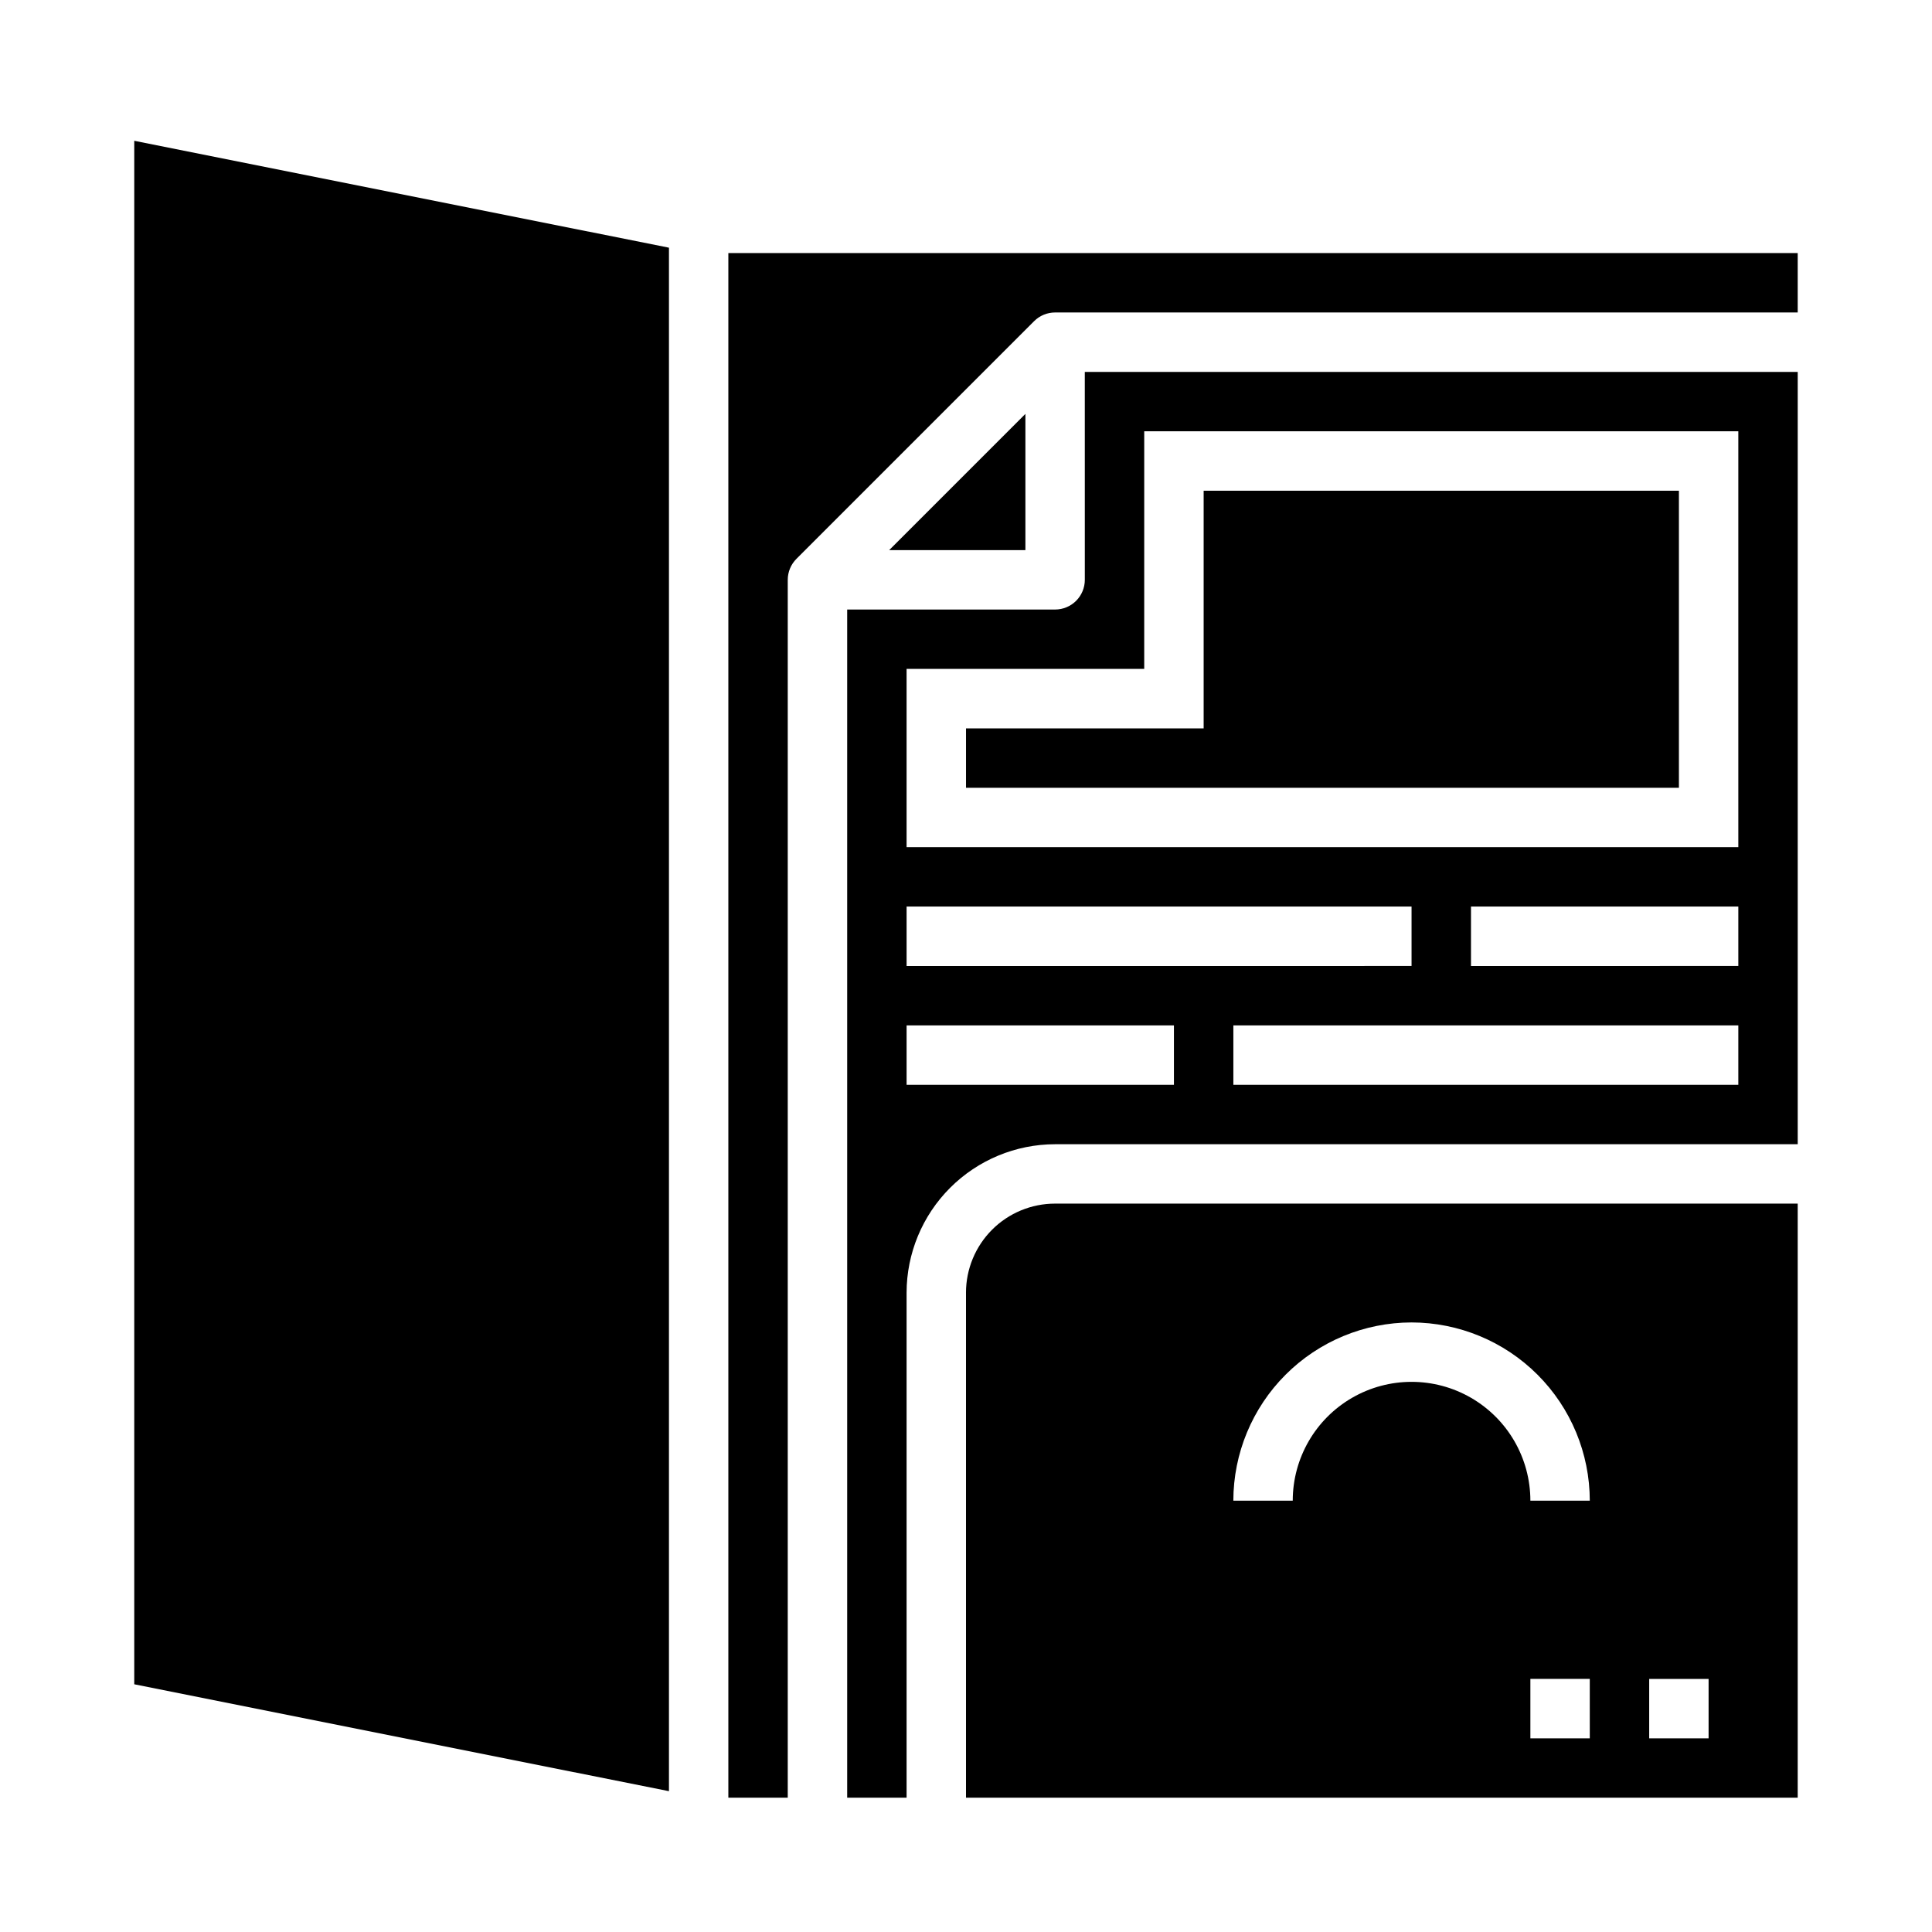
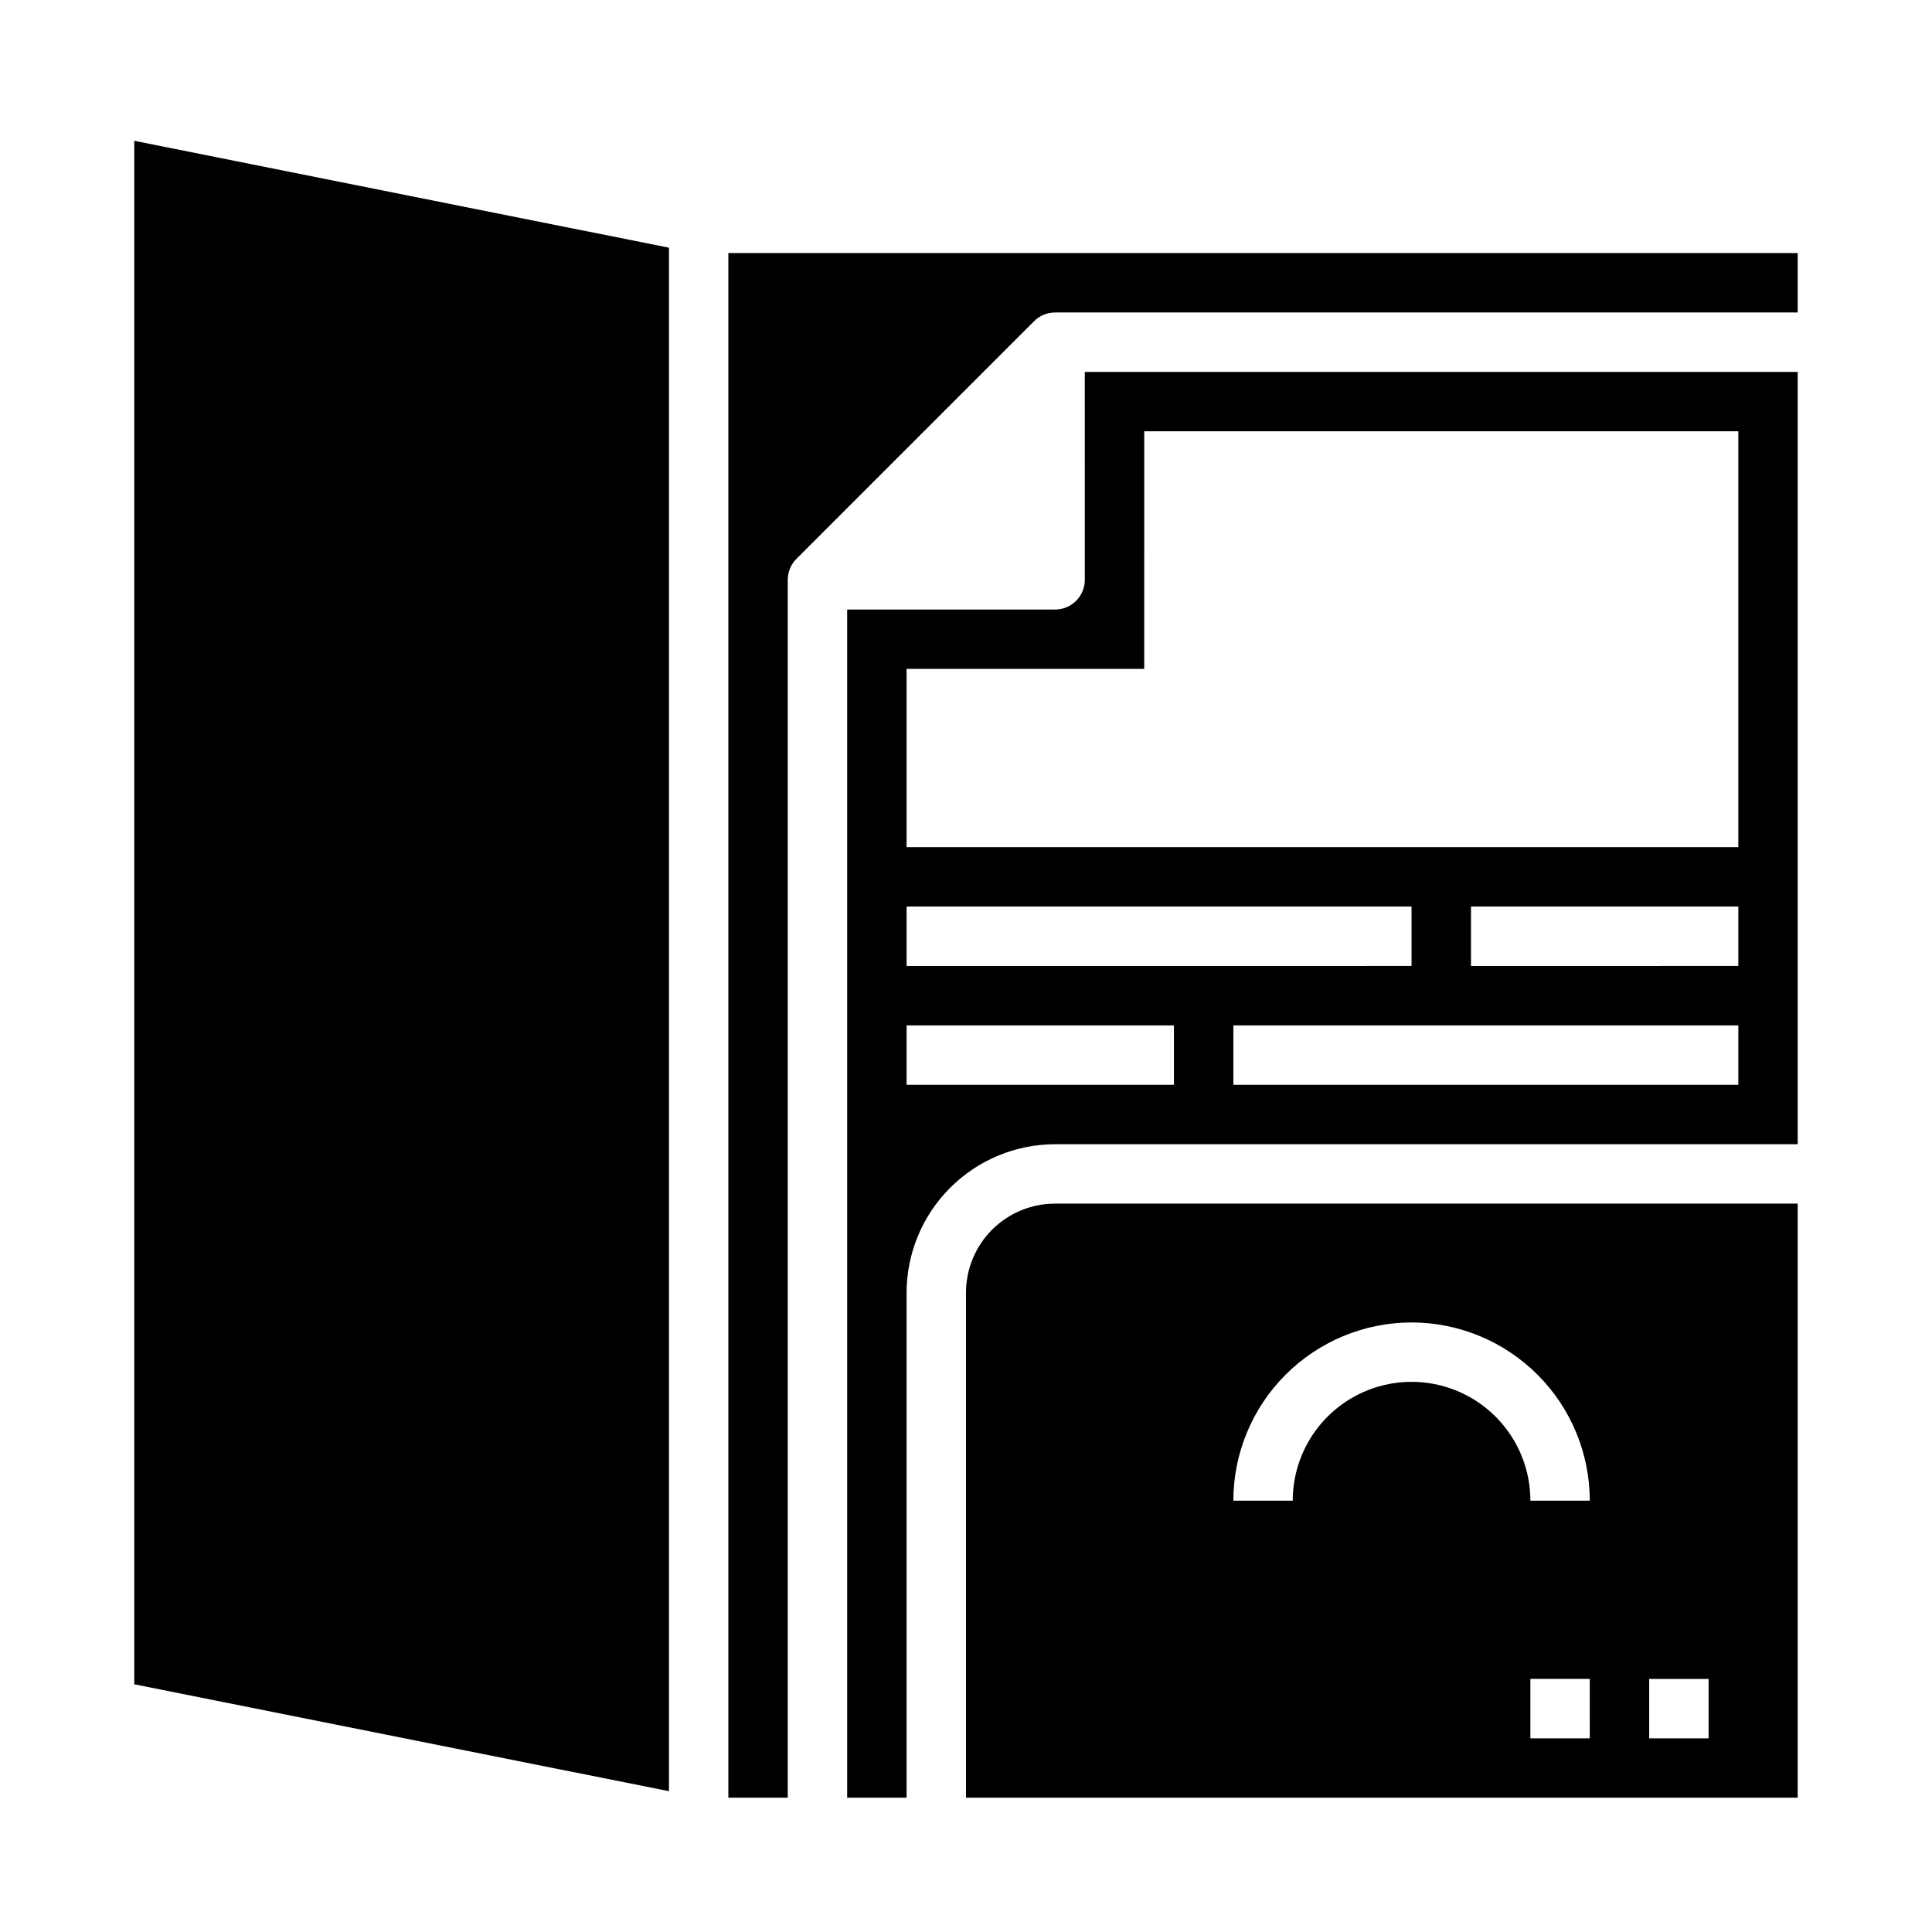
<svg xmlns="http://www.w3.org/2000/svg" fill="#000000" width="800px" height="800px" version="1.1" viewBox="144 144 512 512">
  <g>
    <path d="m179.58 590.35 141.7 28.332v-409.04l-141.7-28.332z" />
-     <path d="m588.93 274.05h-125.95v62.977h-62.977v15.742h188.93z" />
    <path d="m400 486.59v133.82h220.41v-157.44h-196.8c-6.262 0-12.27 2.484-16.699 6.914-4.426 4.43-6.914 10.438-6.914 16.699zm165.31 118.08h-15.746v-15.746h15.742zm15.742-15.742h15.742v15.742h-15.742zm-62.977-94.469c12.523 0.016 24.531 4.996 33.387 13.852 8.852 8.852 13.832 20.859 13.848 33.383h-15.746c0-11.25-6-21.645-15.742-27.27-9.742-5.625-21.746-5.625-31.488 0-9.742 5.625-15.746 16.02-15.746 27.27h-15.742c0.012-12.523 4.992-24.531 13.848-33.383 8.855-8.855 20.859-13.836 33.383-13.852z" />
    <path d="m337.02 211.07v409.34h15.742v-322.75c0-2.09 0.832-4.09 2.309-5.566l62.977-62.977c1.473-1.477 3.477-2.309 5.562-2.309h196.8v-15.742z" />
-     <path d="m379.64 289.79h36.102v-36.102z" />
    <path d="m431.49 297.66c0 2.086-0.832 4.09-2.309 5.566-1.477 1.473-3.477 2.305-5.566 2.305h-55.102v314.88h15.742v-133.82c0.012-10.434 4.164-20.438 11.543-27.816 7.379-7.379 17.383-11.531 27.816-11.543h196.8v-204.67h-188.93zm-47.234 86.59h133.82v15.742l-133.82 0.004zm70.848 47.23-70.848 0.004v-15.746h70.848zm149.57 0-133.82 0.004v-15.746h133.82zm0-31.488-70.848 0.004v-15.746h70.848zm-157.44-141.7h157.44v110.21h-220.42v-47.234h62.977z" />
  </g>
</svg>